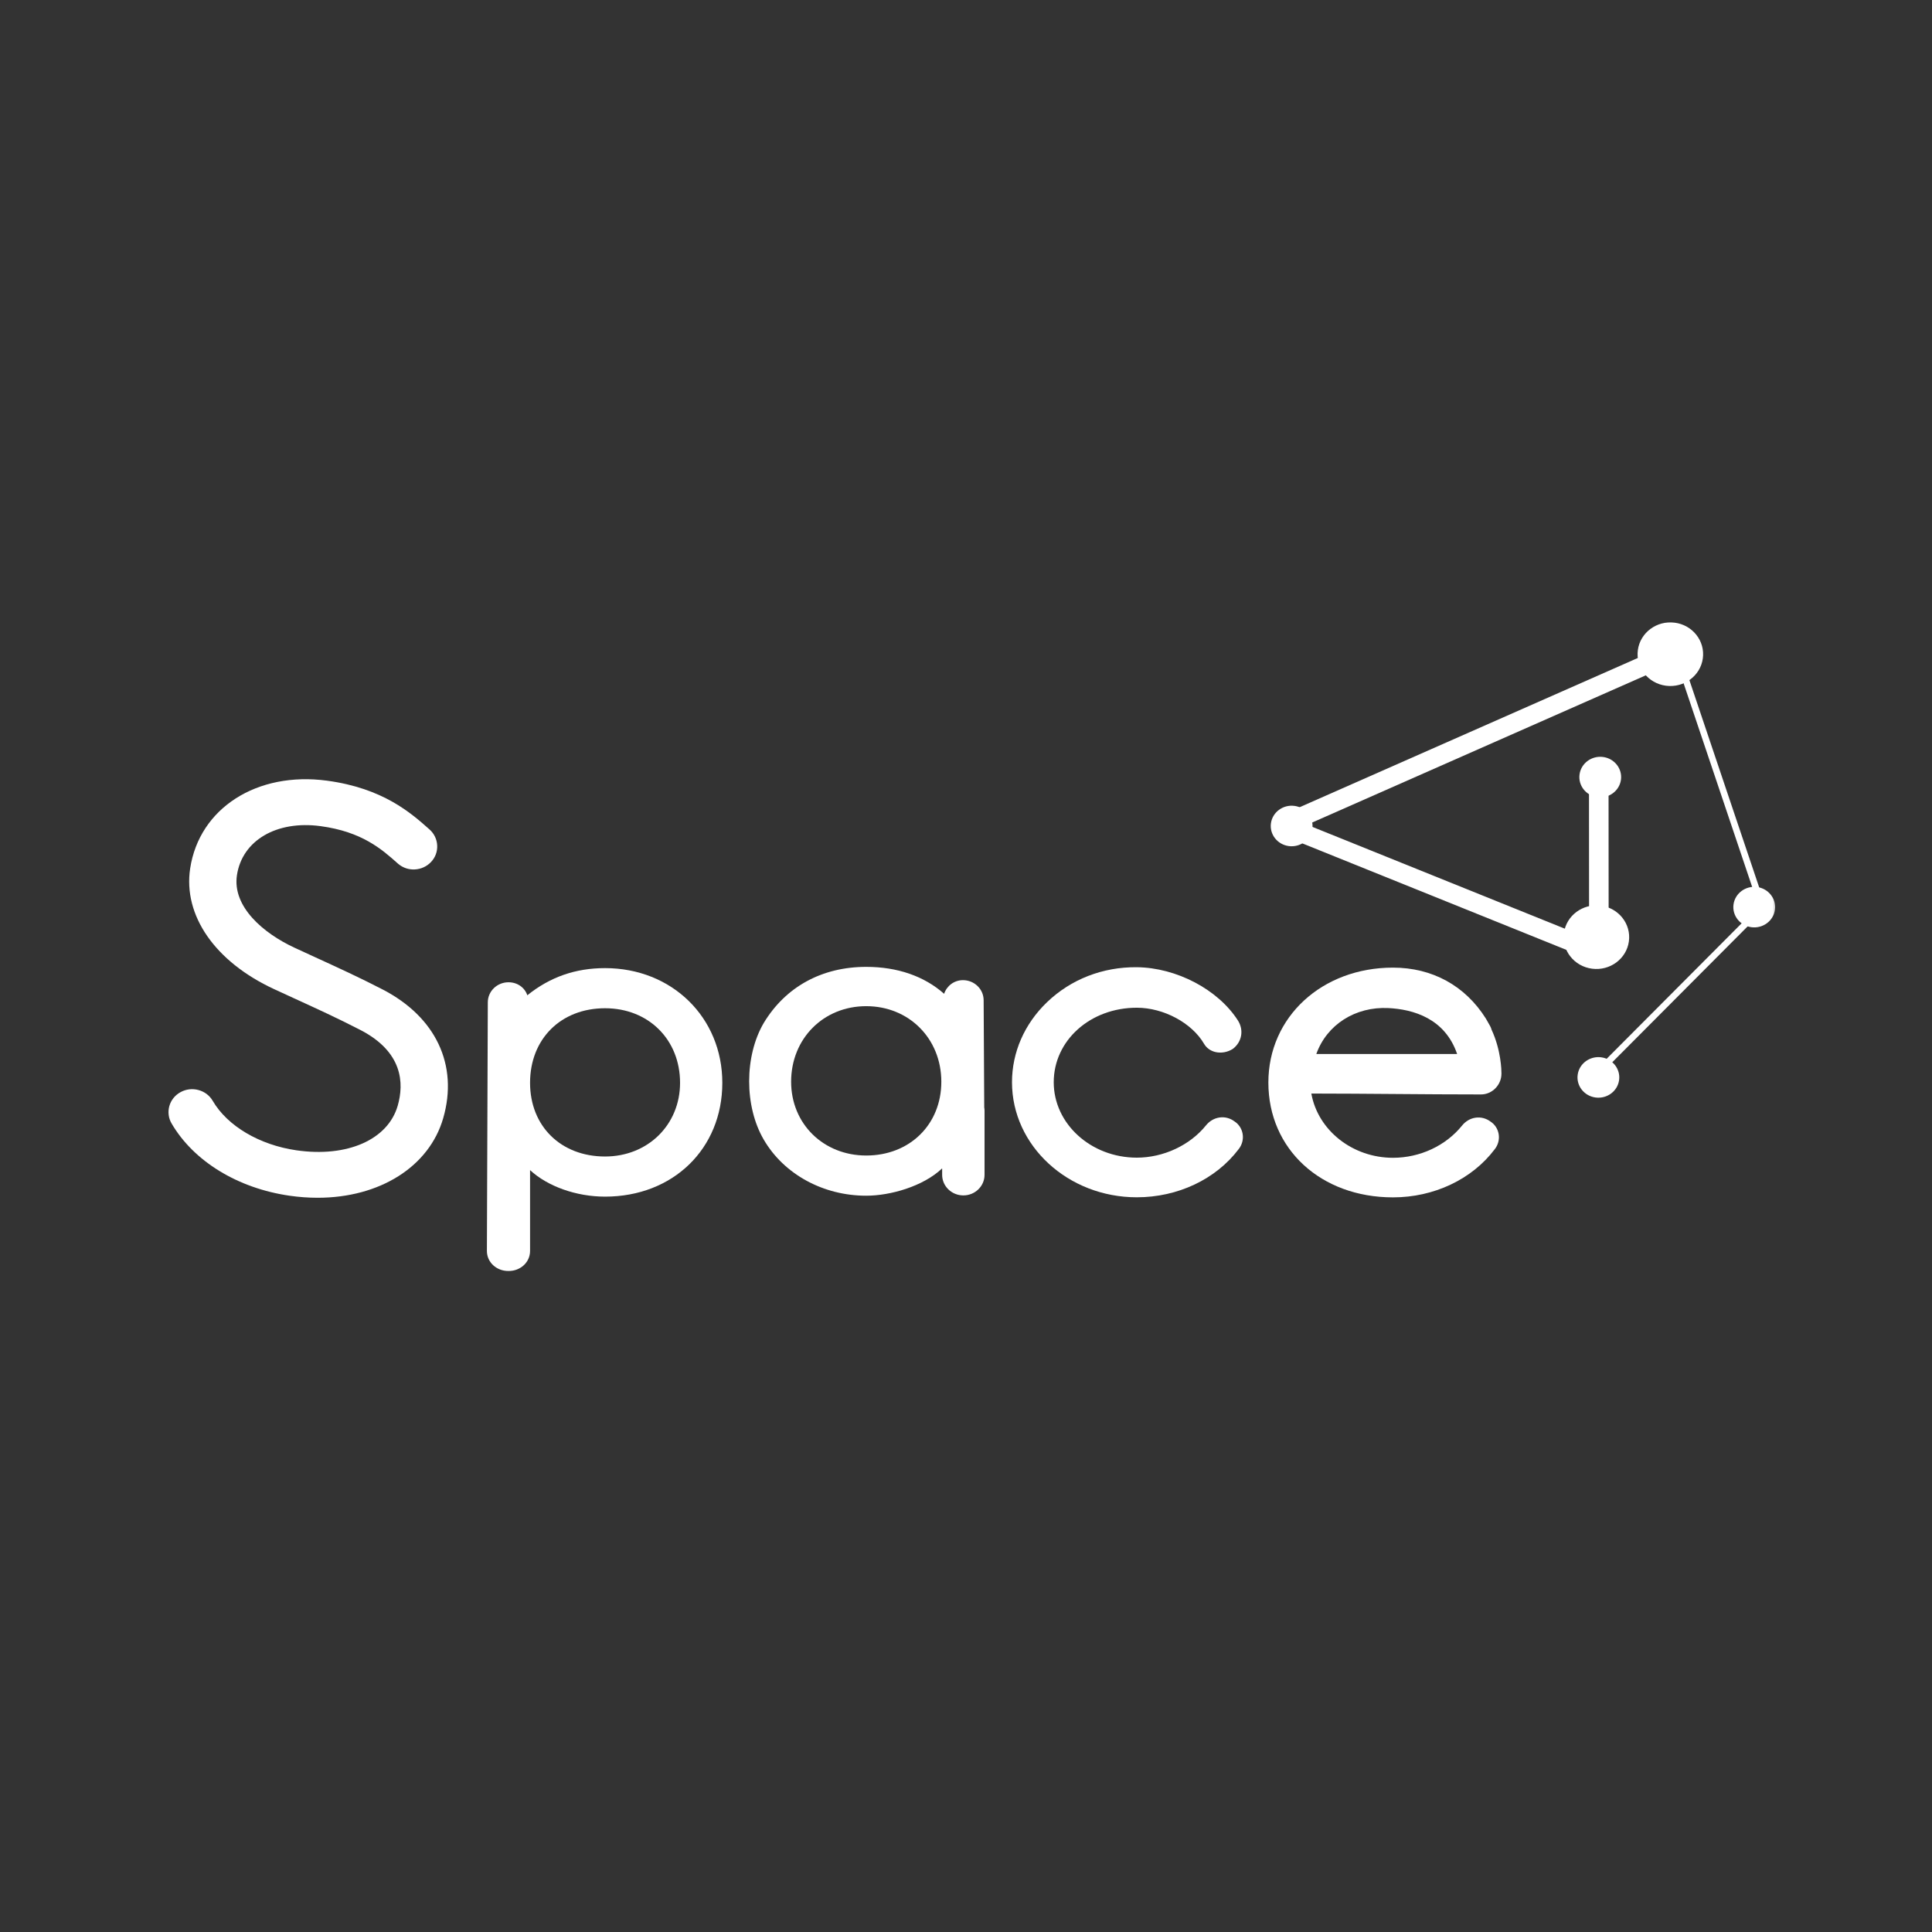
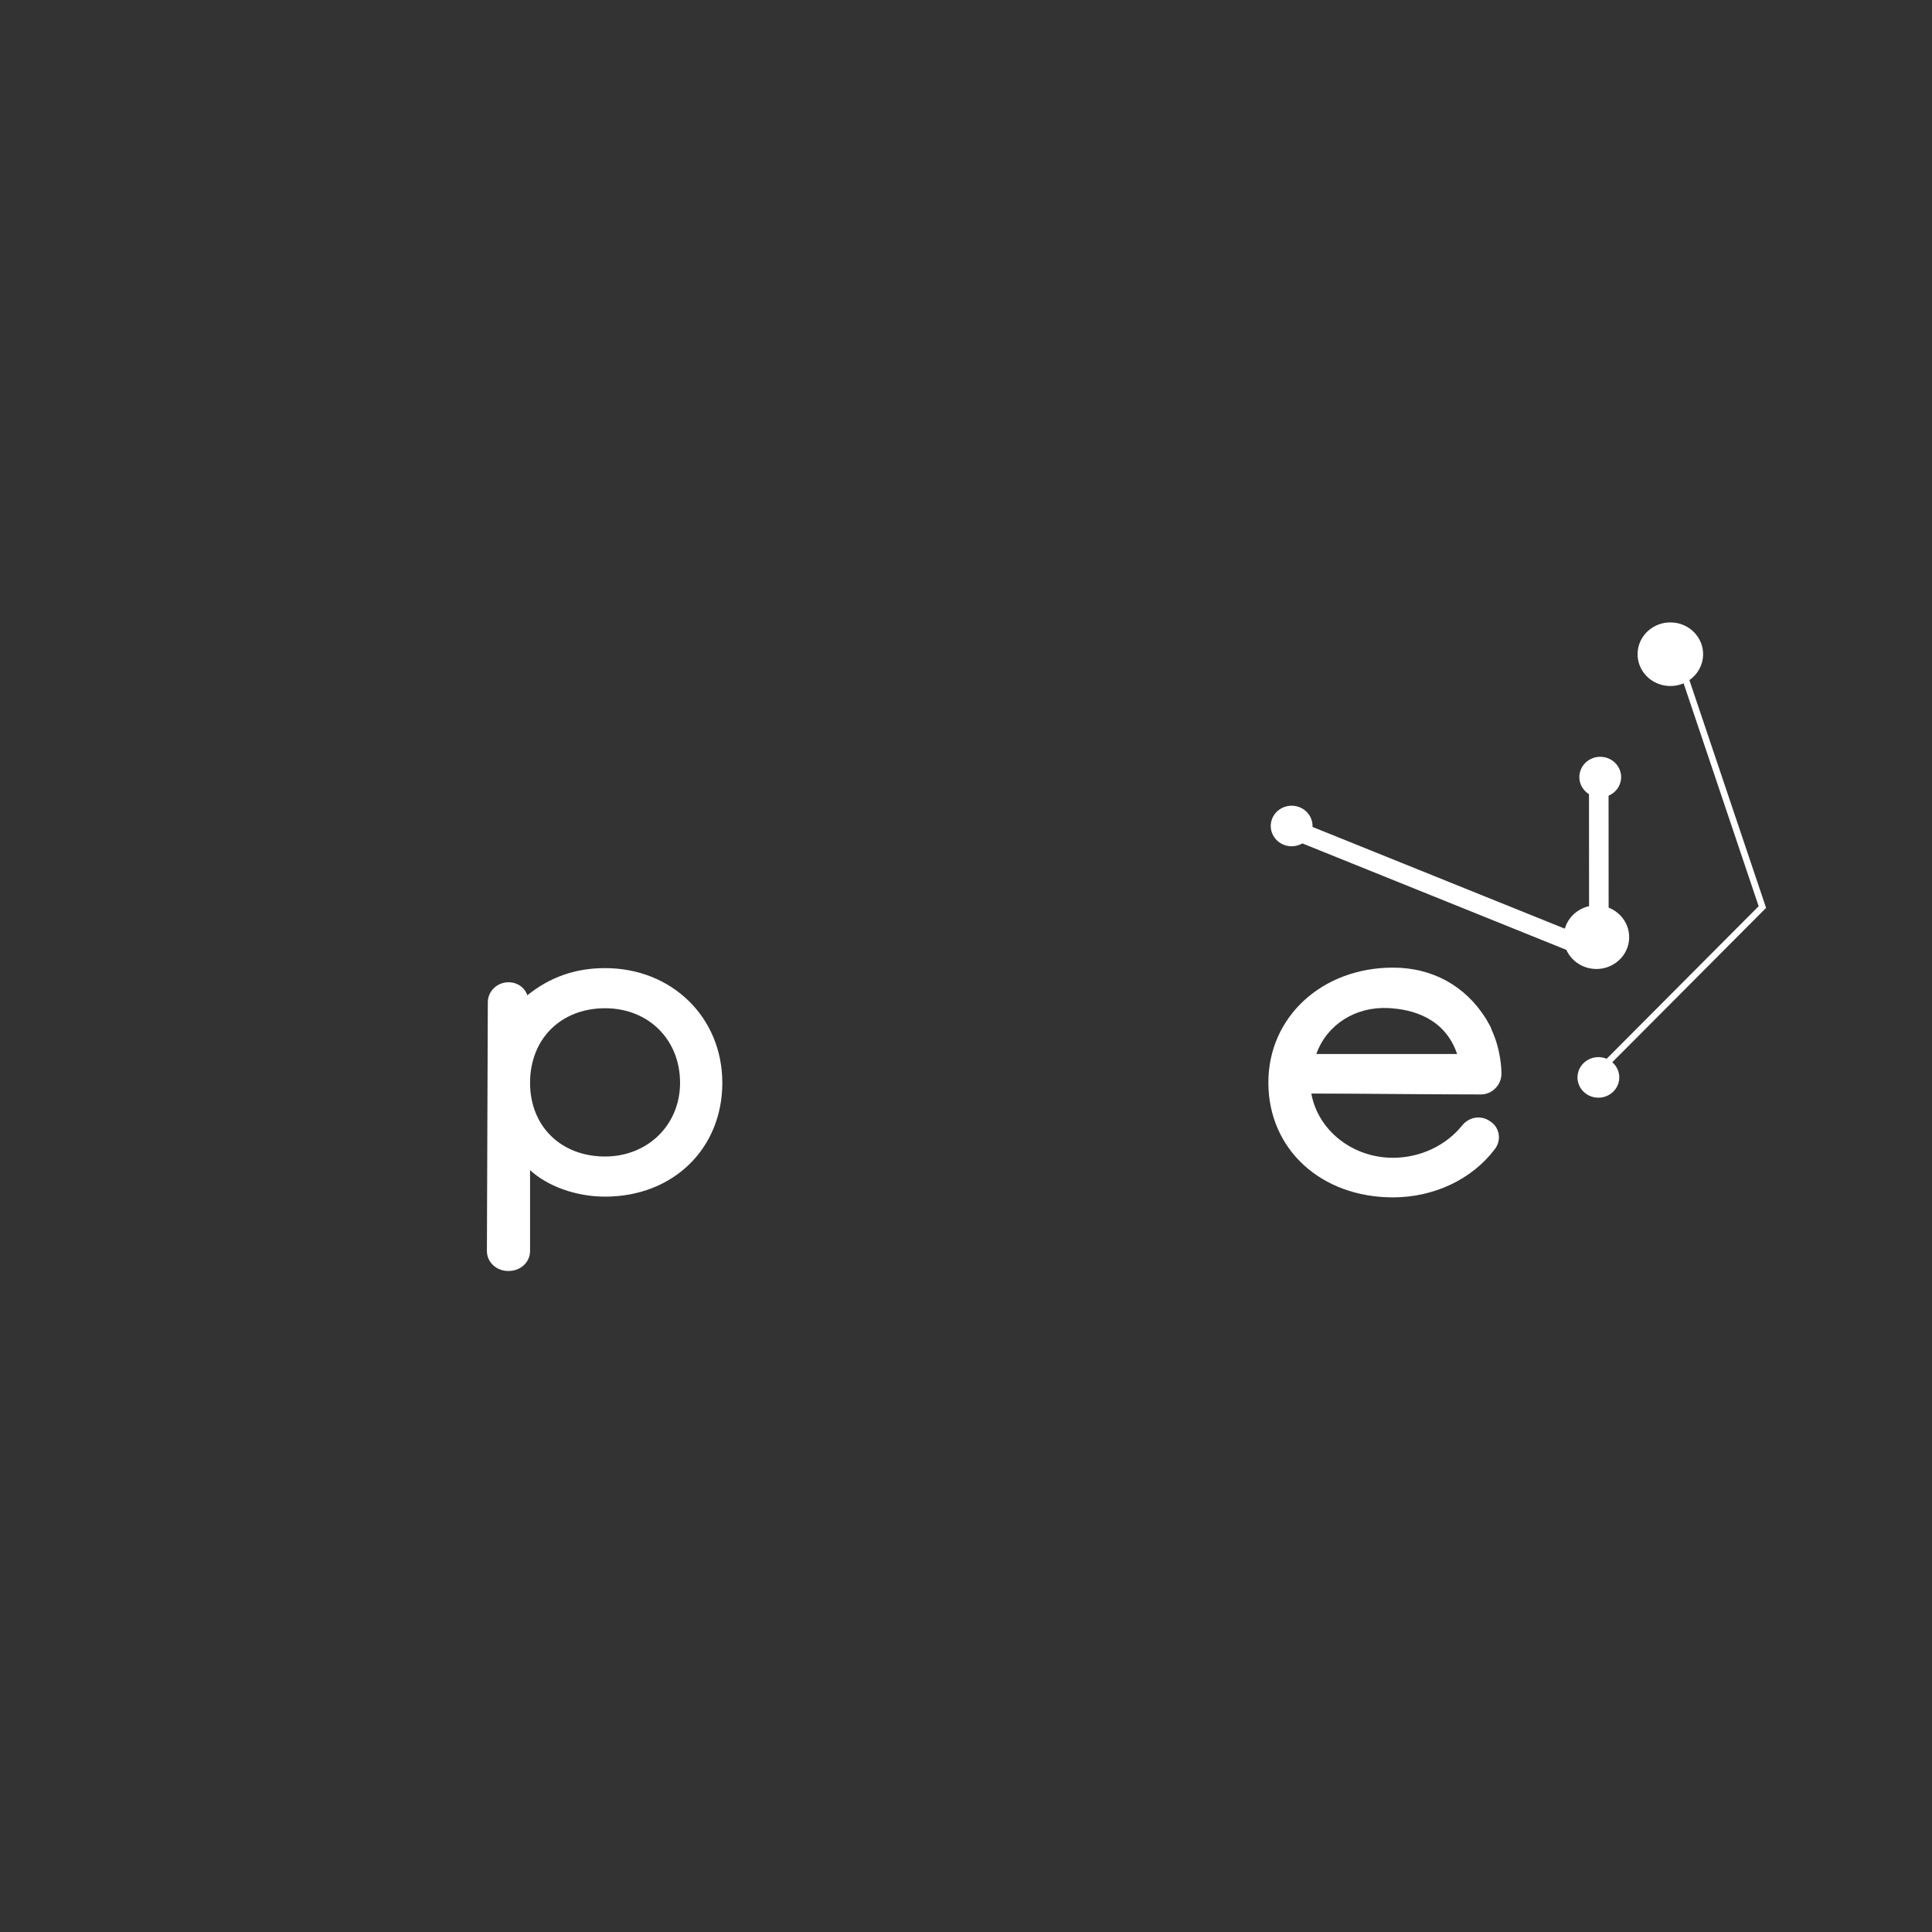
<svg xmlns="http://www.w3.org/2000/svg" width="200" height="200" viewBox="0 0 200 200" fill="none">
  <rect x="0" y="0" width="200" height="200" fill="#333333" stroke="none" />
  <g clip-path="url(#clip0_2057_96)">
    <mask id="mask0_2057_96" style="mask-type:luminance" maskUnits="userSpaceOnUse" x="17" y="64" width="167" height="68">
      <path d="M184 64H17V132H184V64Z" fill="white" />
    </mask>
    <g mask="url(#mask0_2057_96)">
      <mask id="mask1_2057_96" style="mask-type:luminance" maskUnits="userSpaceOnUse" x="-294" y="1" width="569" height="391">
-         <path d="M-293.451 1.094H274.914V391.215H-293.451V1.094Z" fill="white" />
-       </mask>
+         </mask>
      <g mask="url(#mask1_2057_96)">
        <path d="M29.966 123.779C30.944 123.92 31.924 123.992 32.88 123.992C39.334 123.992 44.438 120.756 45.882 115.75C47.467 110.257 45.121 105.278 39.608 102.429C37.201 101.185 34.987 100.172 32.627 99.092C31.926 98.771 31.213 98.444 30.484 98.106C27.277 96.62 24.028 93.865 24.529 90.589C25.079 86.993 28.639 84.908 33.186 85.522C37.479 86.101 39.516 87.911 41.153 89.364L41.226 89.429L41.258 89.454C41.729 89.839 42.317 90.035 42.937 90.004C43.585 89.972 44.184 89.697 44.626 89.227C45.066 88.76 45.291 88.151 45.257 87.511C45.225 86.874 44.94 86.287 44.457 85.859C42.547 84.162 39.659 81.598 33.859 80.816C26.602 79.84 20.641 83.656 19.687 89.891C18.941 94.774 22.27 99.566 28.375 102.394C29.062 102.712 29.732 103.019 30.395 103.323L30.562 103.399C32.852 104.448 35.015 105.438 37.308 106.623C41.712 108.899 41.839 112.146 41.169 114.469C40.154 117.986 35.938 119.838 30.685 119.079C26.861 118.527 23.541 116.565 22.02 113.957C21.698 113.405 21.175 113.008 20.544 112.839C19.913 112.668 19.254 112.748 18.686 113.061C18.116 113.373 17.707 113.882 17.532 114.494C17.358 115.106 17.439 115.746 17.761 116.298C20.043 120.21 24.605 123.006 29.966 123.779Z" fill="white" />
      </g>
      <mask id="mask2_2057_96" style="mask-type:luminance" maskUnits="userSpaceOnUse" x="-294" y="1" width="569" height="391">
        <path d="M-293.369 1.121H274.997V391.242H-293.369V1.121Z" fill="white" />
      </mask>
      <g mask="url(#mask2_2057_96)">
        <path d="M54.872 112.093C54.872 107.547 58.065 104.373 62.636 104.373C67.135 104.373 70.4 107.62 70.4 112.093C70.4 116.442 67.062 119.721 62.636 119.721C58.065 119.721 54.872 116.584 54.872 112.093ZM52.638 131.576C53.891 131.576 54.872 130.663 54.872 129.498V121.129C56.683 122.812 59.648 123.875 62.636 123.875C69.668 123.875 74.774 118.92 74.774 112.093C74.774 105.323 69.555 100.219 62.636 100.219C59.573 100.219 56.937 101.14 54.589 103.031C54.321 102.229 53.56 101.684 52.638 101.684C51.458 101.684 50.498 102.615 50.498 103.76L50.404 129.498C50.404 130.663 51.385 131.576 52.638 131.576Z" fill="white" />
      </g>
      <mask id="mask3_2057_96" style="mask-type:luminance" maskUnits="userSpaceOnUse" x="-294" y="1" width="570" height="391">
        <path d="M-293.235 1.113H275.13V391.234H-293.235V1.113Z" fill="white" />
      </mask>
      <g mask="url(#mask3_2057_96)">
-         <path d="M117.682 123.943C121.92 123.943 125.861 122.081 128.22 118.966C128.579 118.518 128.731 117.941 128.638 117.383C128.548 116.848 128.239 116.375 127.804 116.094C127.347 115.749 126.791 115.601 126.239 115.683C125.698 115.762 125.202 116.052 124.844 116.497C123.182 118.56 120.438 119.84 117.682 119.84C112.94 119.84 109.082 116.339 109.082 112.034C109.082 107.708 112.859 104.319 117.682 104.319C120.455 104.319 123.382 105.89 124.643 108.054C124.894 108.486 125.315 108.788 125.829 108.908C126.42 109.045 127.087 108.926 127.623 108.579C128.564 107.868 128.784 106.631 128.146 105.636C126.096 102.437 121.794 100.171 117.685 100.126C114.157 100.092 110.86 101.372 108.389 103.745C106.05 105.99 104.762 108.934 104.762 112.034C104.762 118.601 110.558 123.943 117.682 123.943Z" fill="white" />
-       </g>
+         </g>
      <mask id="mask4_2057_96" style="mask-type:luminance" maskUnits="userSpaceOnUse" x="-294" y="1" width="570" height="391">
        <path d="M-293.165 1.121H275.2V391.242H-293.165V1.121Z" fill="white" />
      </mask>
      <g mask="url(#mask4_2057_96)">
        <path d="M136.266 109.108C137.343 106.083 140.295 104.185 143.724 104.355C146.296 104.483 149.581 105.42 150.841 109.108H136.266ZM144.202 123.951C148.433 123.951 152.369 122.091 154.724 118.981C155.083 118.534 155.235 117.958 155.141 117.4C155.052 116.866 154.743 116.393 154.309 116.113C153.853 115.769 153.297 115.621 152.746 115.703C152.205 115.781 151.711 116.071 151.354 116.516C149.669 118.606 146.996 119.854 144.202 119.854C140.013 119.854 136.431 117.015 135.749 113.204C138.629 113.206 141.507 113.228 144.385 113.25C147.363 113.273 150.341 113.296 153.318 113.296C154.462 113.296 155.428 112.316 155.428 111.156V111.066C155.428 110.831 155.4 108.717 154.399 106.575C154.369 106.404 154.227 106.143 153.95 105.675C153.893 105.577 153.843 105.495 153.81 105.431C151.673 102.037 148.261 100.168 144.202 100.168C136.847 100.168 131.301 105.28 131.301 112.06C131.301 118.95 136.727 123.951 144.202 123.951Z" fill="white" />
      </g>
      <mask id="mask5_2057_96" style="mask-type:luminance" maskUnits="userSpaceOnUse" x="-294" y="1" width="570" height="391">
        <path d="M-293.302 1.121H275.064V391.242H-293.302V1.121Z" fill="white" />
      </mask>
      <g mask="url(#mask5_2057_96)">
-         <path d="M89.671 119.619C85.239 119.619 81.897 116.335 81.897 111.98C81.897 107.52 85.239 104.158 89.671 104.158C94.103 104.158 97.446 107.52 97.446 111.98C97.446 116.406 94.177 119.619 89.671 119.619ZM101.92 120.414L101.919 120.348V114.95C101.919 114.845 101.903 114.744 101.888 114.643L101.826 103.544C101.825 102.397 100.863 101.465 99.683 101.465C98.784 101.465 98.012 102.047 97.735 102.878C95.676 101.052 92.899 100.09 89.671 100.09C85.088 100.09 81.321 102.152 79.061 105.899C77.05 109.34 77.05 114.528 79.061 117.969C81.143 121.552 85.209 123.779 89.671 123.779C92.173 123.779 95.565 122.812 97.52 120.959C97.523 120.969 97.529 120.978 97.531 120.989V121.618C97.531 122.794 98.514 123.748 99.726 123.748C100.937 123.748 101.919 122.794 101.919 121.618V120.417L101.92 120.414Z" fill="white" />
-       </g>
+         </g>
      <mask id="mask6_2057_96" style="mask-type:luminance" maskUnits="userSpaceOnUse" x="-294" y="1" width="570" height="391">
        <path d="M-293.113 1.117H275.253V391.238H-293.113V1.117Z" fill="white" />
      </mask>
      <g mask="url(#mask6_2057_96)">
        <path d="M167.608 111.812C167.45 112.96 166.362 113.768 165.177 113.614C163.994 113.461 163.163 112.404 163.321 111.255C163.48 110.106 164.568 109.299 165.752 109.452C166.936 109.606 167.767 110.663 167.608 111.812Z" fill="white" />
      </g>
      <mask id="mask7_2057_96" style="mask-type:luminance" maskUnits="userSpaceOnUse" x="-294" y="1" width="570" height="391">
-         <path d="M-293.067 1.07H275.298V391.192H-293.067V1.07Z" fill="white" />
-       </mask>
+         </mask>
      <g mask="url(#mask7_2057_96)">
        <path d="M183.74 94.183C183.582 95.332 182.494 96.139 181.309 95.985C180.126 95.832 179.295 94.775 179.453 93.626C179.612 92.477 180.7 91.67 181.884 91.823C183.067 91.977 183.899 93.034 183.74 94.183Z" fill="white" />
      </g>
      <mask id="mask8_2057_96" style="mask-type:luminance" maskUnits="userSpaceOnUse" x="-294" y="1" width="570" height="391">
        <path d="M-293.088 1.062H275.277V391.184H-293.088V1.062Z" fill="white" />
      </mask>
      <g mask="url(#mask8_2057_96)">
        <path d="M165.071 111.801L164.586 111.345L182.055 93.812L173.225 67.583L173.867 67.379L182.824 93.983L165.071 111.801Z" fill="white" />
      </g>
      <mask id="mask9_2057_96" style="mask-type:luminance" maskUnits="userSpaceOnUse" x="-294" y="1" width="570" height="391">
-         <path d="M-293.141 1.031H275.225V391.153H-293.141V1.031Z" fill="white" />
+         <path d="M-293.141 1.031H275.225H-293.141V1.031Z" fill="white" />
      </mask>
      <g mask="url(#mask9_2057_96)">
        <path d="M132.817 86.384C132.433 86.384 132.064 86.17 131.895 85.808C131.663 85.313 131.888 84.731 132.398 84.506L173.075 66.558C173.585 66.332 174.185 66.551 174.416 67.046C174.648 67.54 174.423 68.123 173.913 68.347L133.236 86.296C133.1 86.356 132.957 86.384 132.817 86.384Z" fill="white" />
      </g>
      <mask id="mask10_2057_96" style="mask-type:luminance" maskUnits="userSpaceOnUse" x="-294" y="1" width="570" height="391">
        <path d="M-293.152 1.062H275.213V391.184H-293.152V1.062Z" fill="white" />
      </mask>
      <g mask="url(#mask10_2057_96)">
        <path d="M165.515 99.606C165.383 99.606 165.251 99.581 165.127 99.531L132.419 86.341C131.901 86.132 131.657 85.557 131.872 85.055C132.086 84.555 132.678 84.315 133.195 84.525L164.502 97.15L164.491 80.613C164.49 80.069 164.943 79.63 165.503 79.629C166.062 79.629 166.515 80.069 166.516 80.611L166.528 98.623C166.528 98.951 166.359 99.258 166.078 99.441C165.909 99.551 165.713 99.606 165.515 99.606Z" fill="white" />
      </g>
      <mask id="mask11_2057_96" style="mask-type:luminance" maskUnits="userSpaceOnUse" x="-294" y="1" width="570" height="391">
        <path d="M-293.098 1.008H275.267V391.129H-293.098V1.008Z" fill="white" />
      </mask>
      <g mask="url(#mask11_2057_96)">
        <path d="M176.276 68.16C176.028 69.963 174.321 71.229 172.464 70.987C170.607 70.746 169.303 69.089 169.551 67.287C169.8 65.484 171.507 64.218 173.364 64.459C175.221 64.701 176.525 66.357 176.276 68.16Z" fill="white" />
      </g>
      <mask id="mask12_2057_96" style="mask-type:luminance" maskUnits="userSpaceOnUse" x="-294" y="1" width="570" height="391">
        <path d="M-293.119 1.078H275.246V391.2H-293.119V1.078Z" fill="white" />
      </mask>
      <g mask="url(#mask12_2057_96)">
        <path d="M168.622 97.453C168.373 99.256 166.666 100.522 164.81 100.28C162.953 100.039 161.648 98.382 161.897 96.579C162.145 94.777 163.852 93.51 165.71 93.752C167.567 93.993 168.87 95.65 168.622 97.453Z" fill="white" />
      </g>
      <mask id="mask13_2057_96" style="mask-type:luminance" maskUnits="userSpaceOnUse" x="-294" y="1" width="570" height="391">
        <path d="M-293.113 1.039H275.253V391.161H-293.113V1.039Z" fill="white" />
      </mask>
      <g mask="url(#mask13_2057_96)">
        <path d="M167.8 80.722C167.642 81.871 166.553 82.678 165.37 82.524C164.186 82.37 163.354 81.314 163.514 80.165C163.672 79.016 164.76 78.209 165.944 78.362C167.127 78.516 167.958 79.573 167.8 80.722Z" fill="white" />
      </g>
      <mask id="mask14_2057_96" style="mask-type:luminance" maskUnits="userSpaceOnUse" x="-294" y="1" width="570" height="391">
        <path d="M-293.188 1.059H275.177V391.18H-293.188V1.059Z" fill="white" />
      </mask>
      <g mask="url(#mask14_2057_96)">
        <path d="M135.854 85.784C135.696 86.933 134.607 87.74 133.424 87.587C132.24 87.433 131.409 86.376 131.567 85.227C131.726 84.078 132.814 83.272 133.997 83.425C135.182 83.579 136.012 84.635 135.854 85.784Z" fill="white" />
      </g>
    </g>
  </g>
  <defs>
    <clipPath id="clip0_2057_96">
      <rect width="167" height="68" fill="white" transform="translate(17 64)" />
    </clipPath>
  </defs>
</svg>